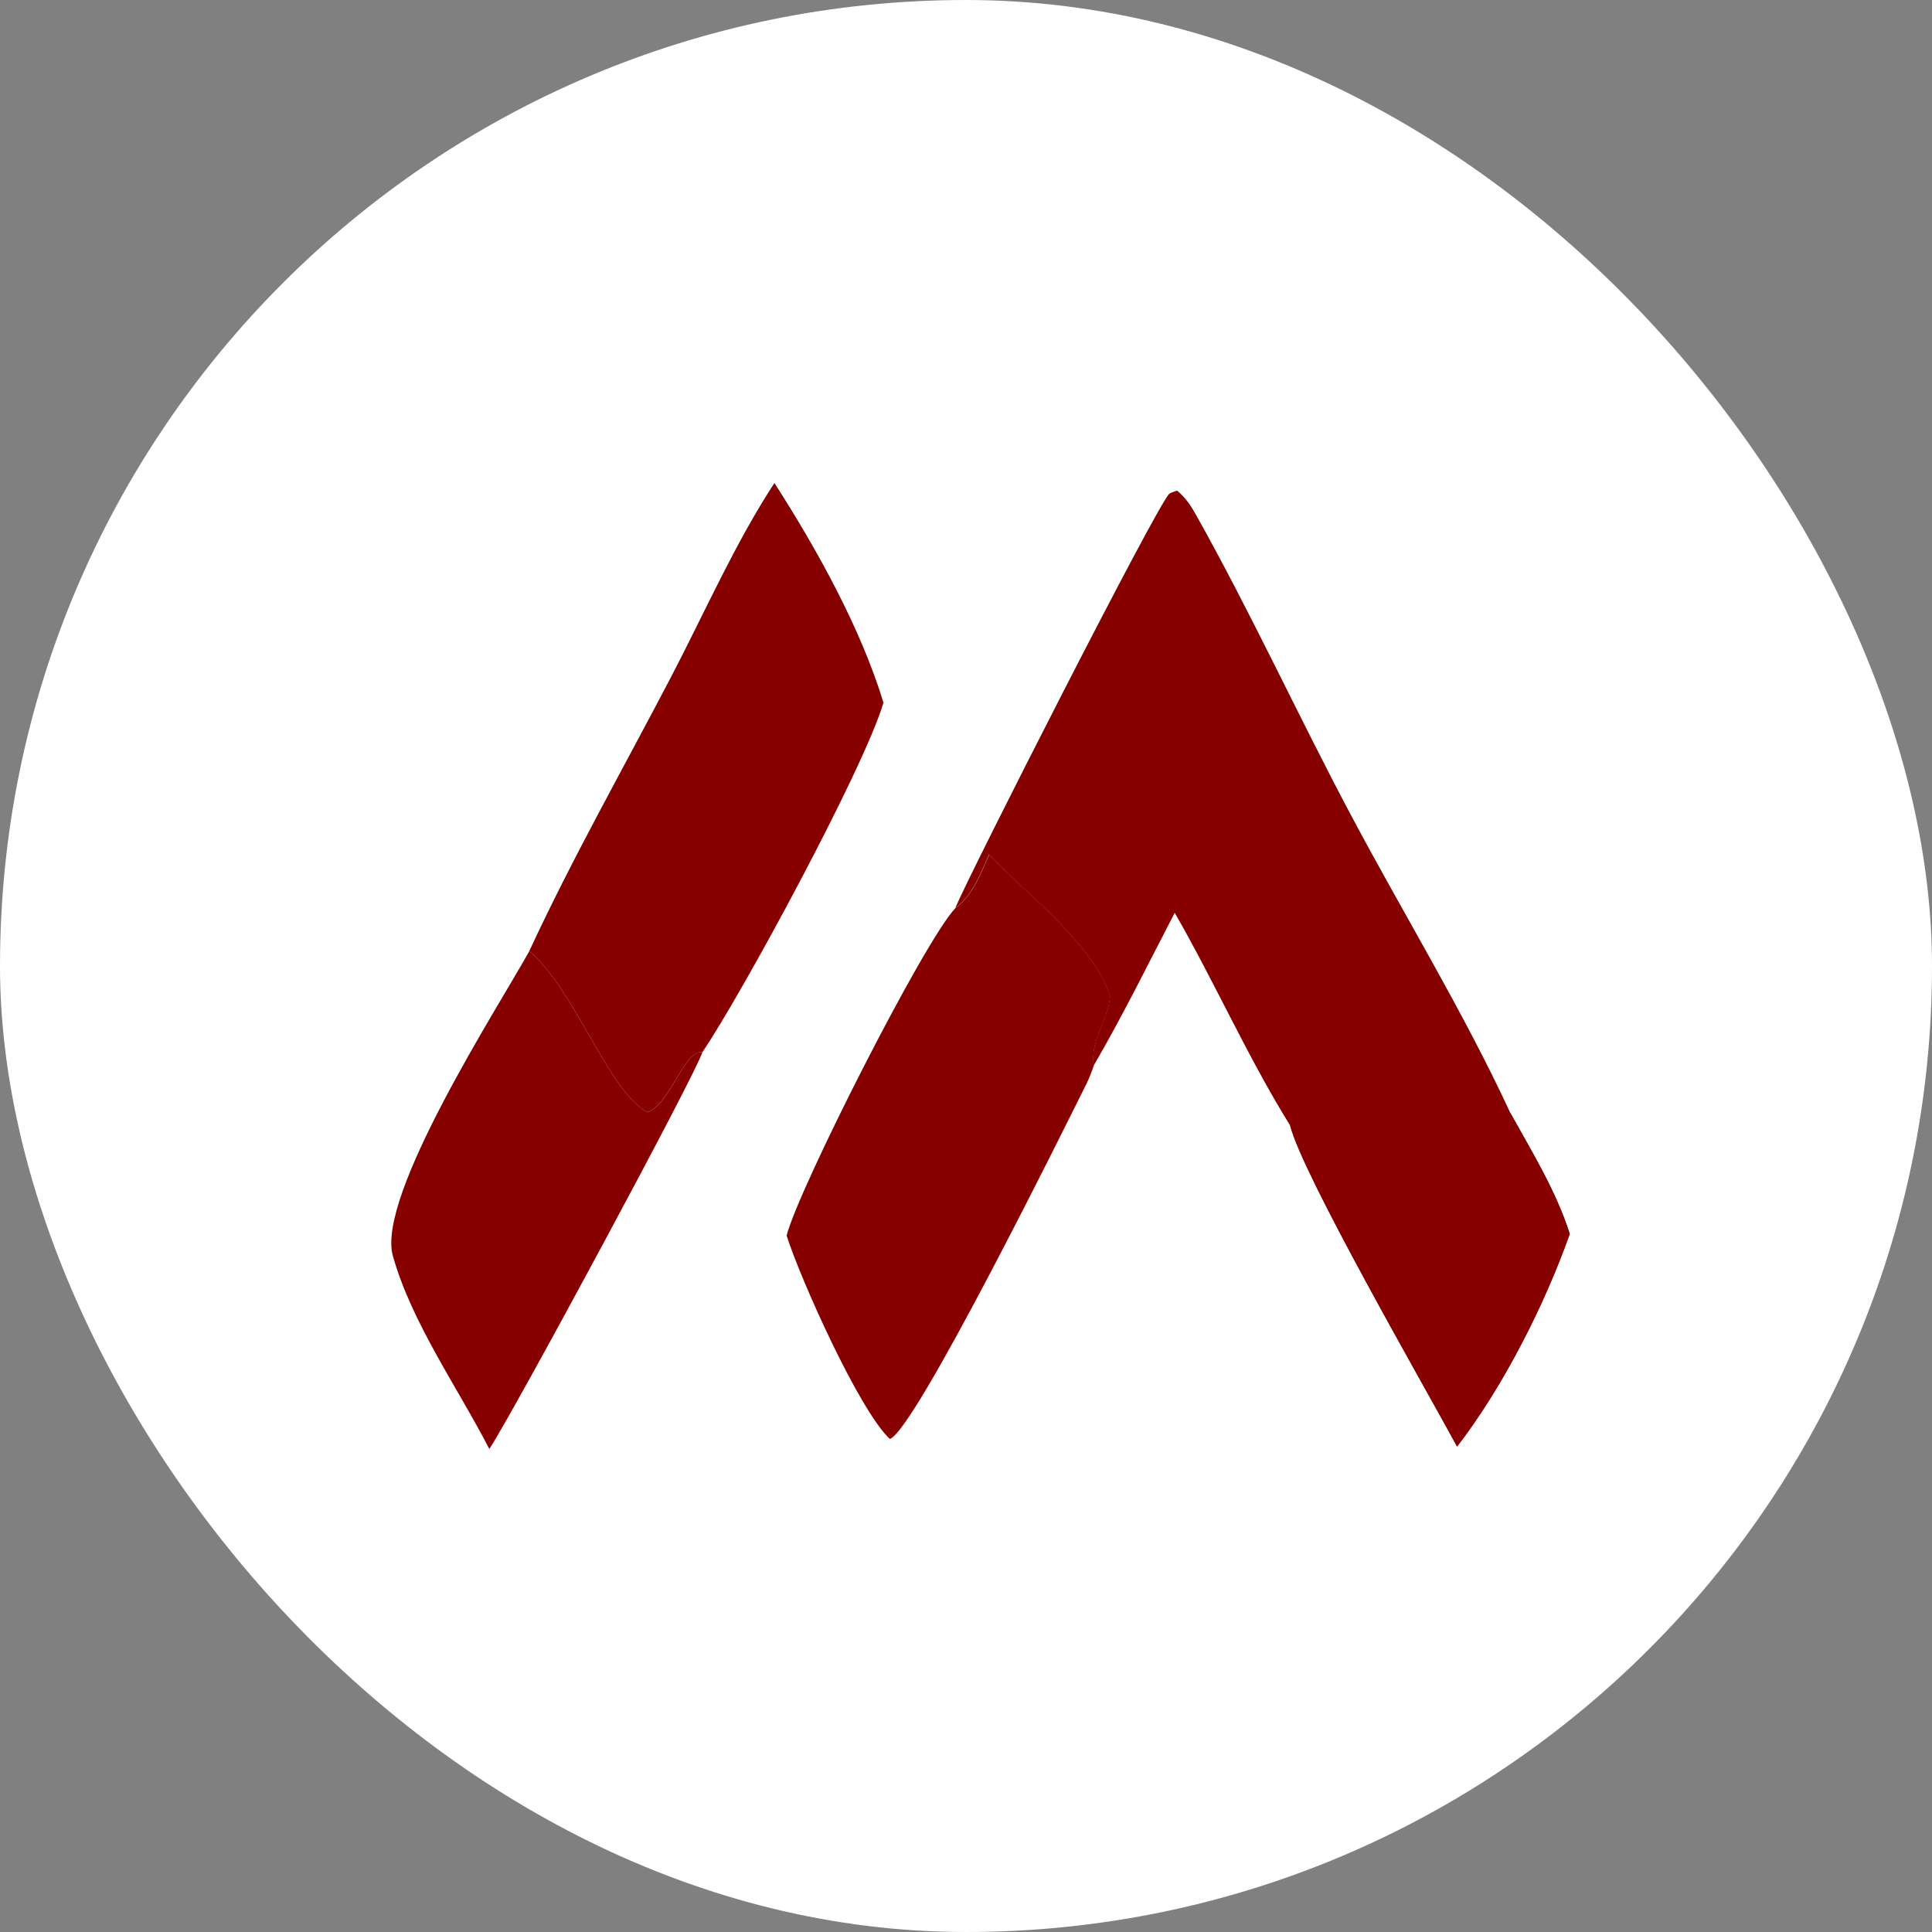
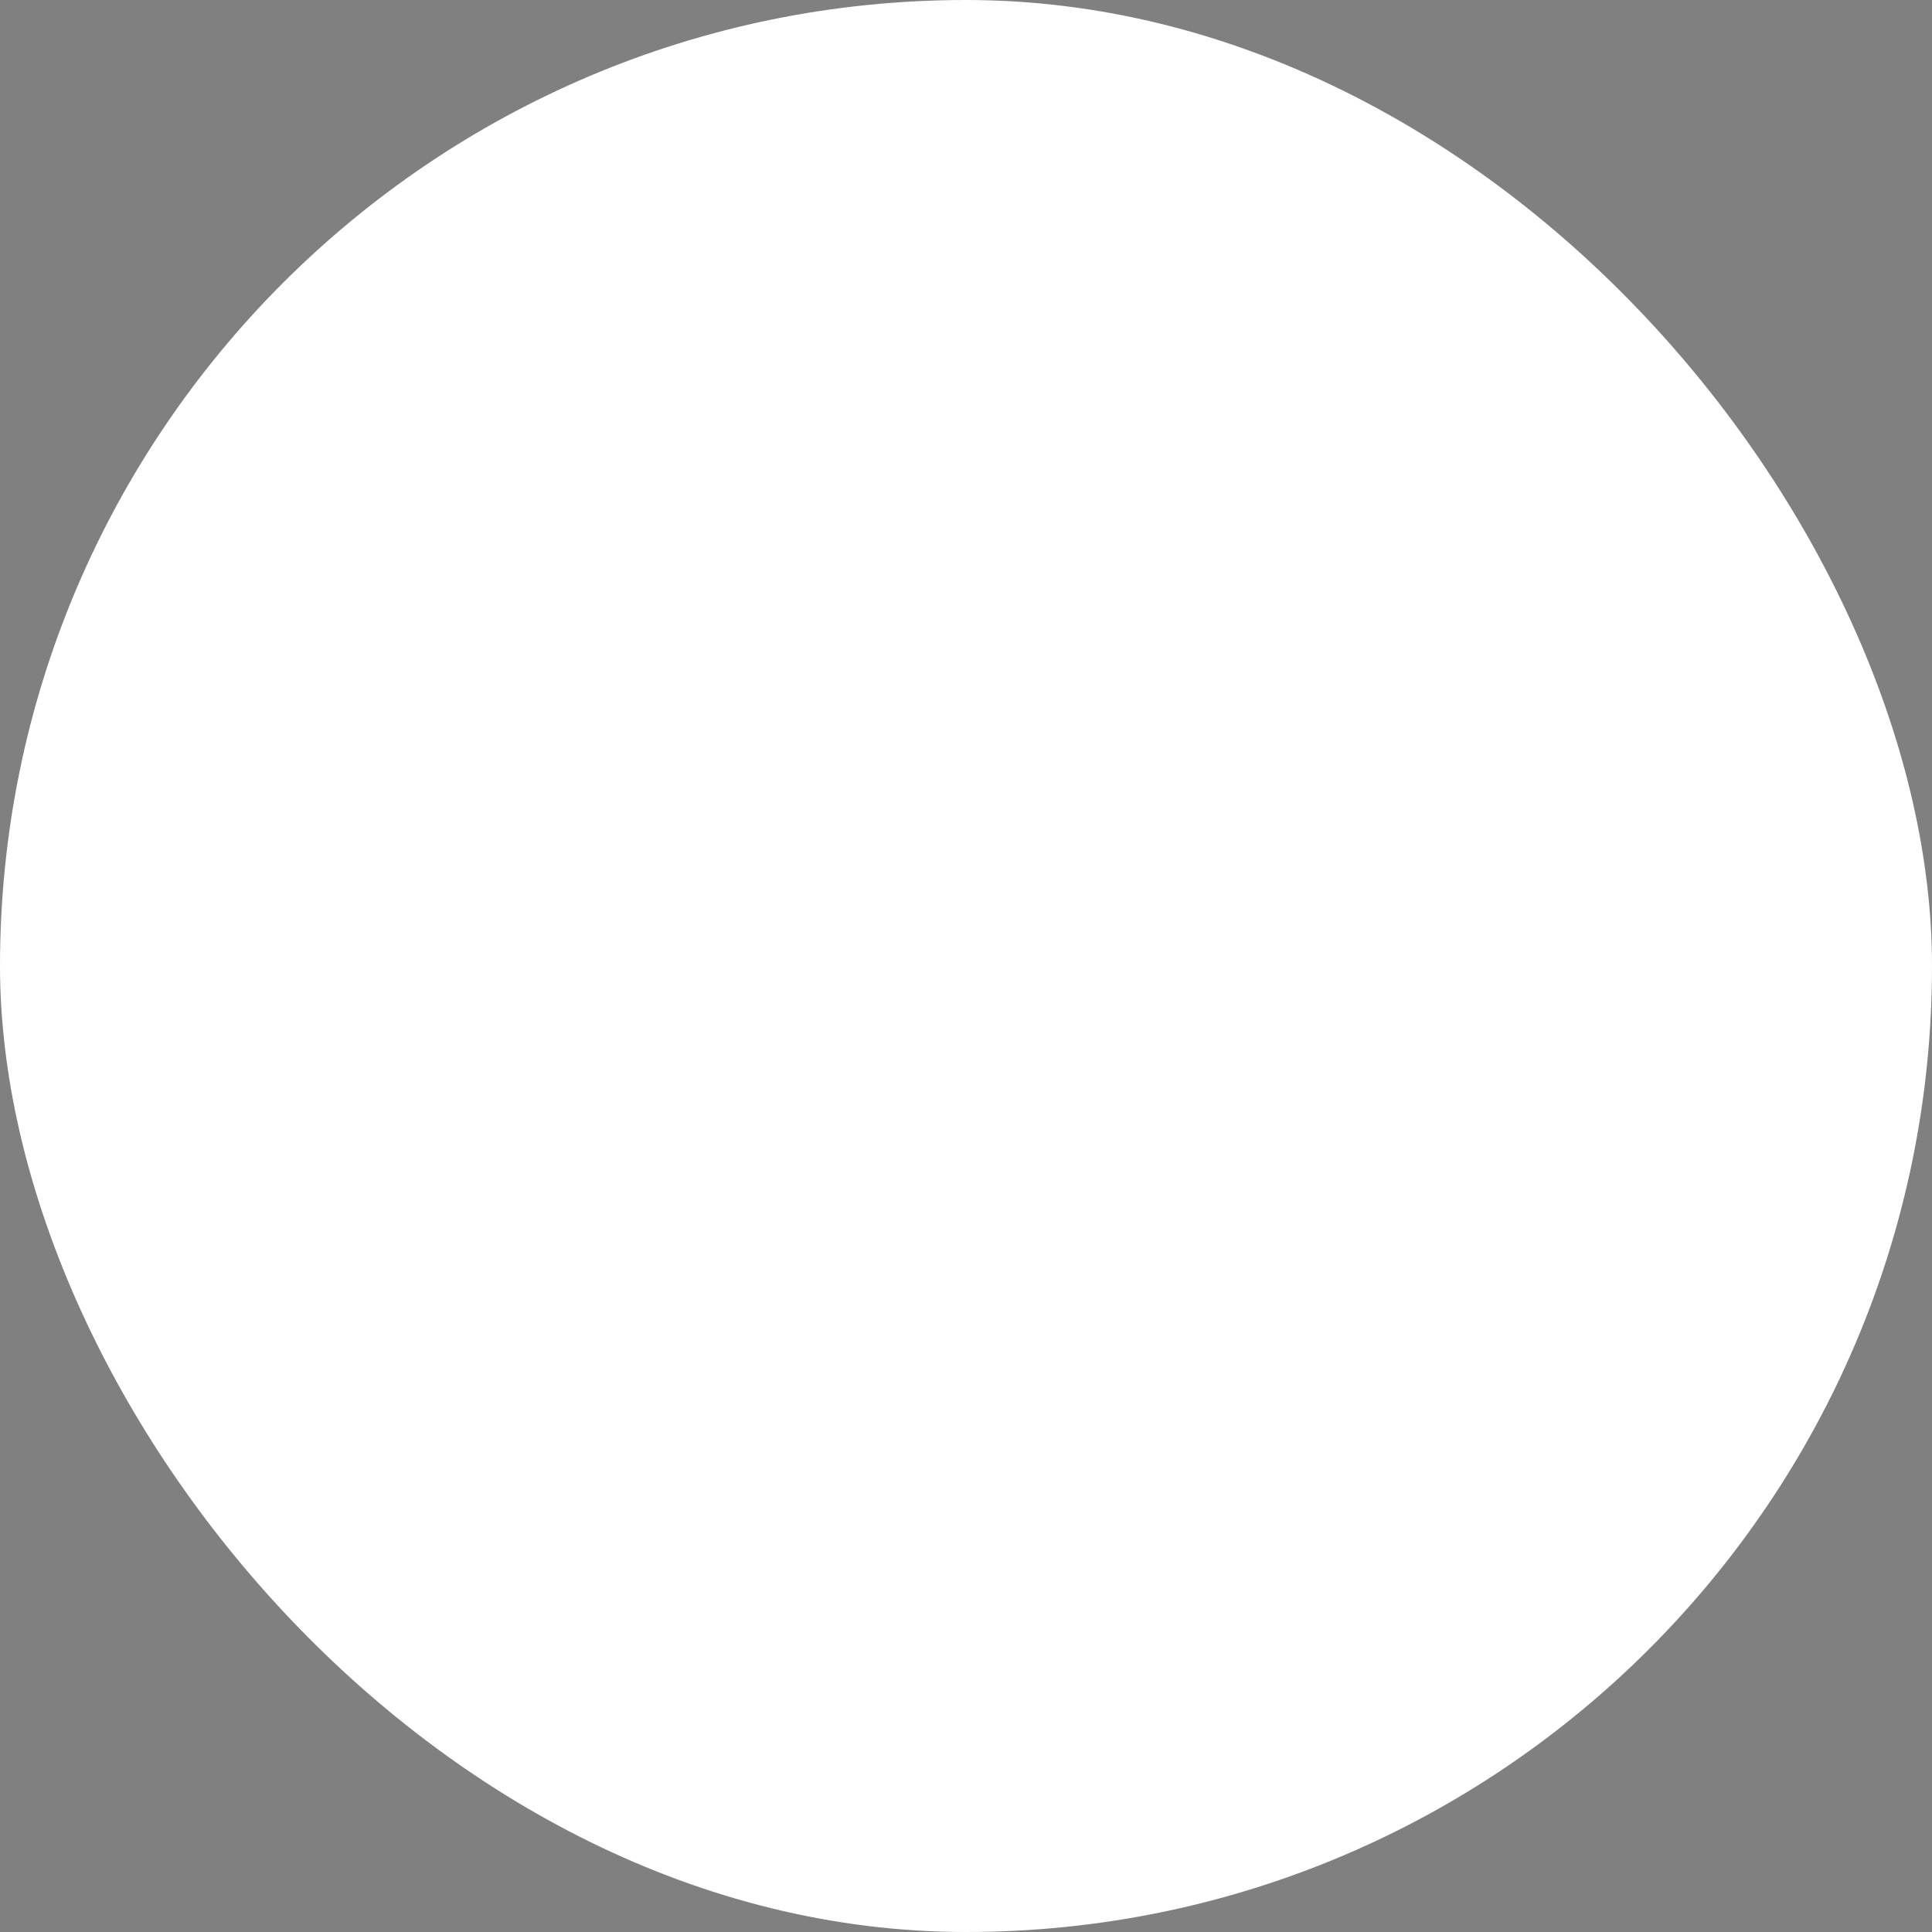
<svg xmlns="http://www.w3.org/2000/svg" width="32" height="32" viewBox="0 0 32 32" fill="none">
  <rect x="0" y="0" width="32" height="32" fill="#808080" stroke="none" />
  <rect width="32" height="32" rx="16" fill="white" />
-   <path d="M25.016 18.434C24.239 16.756 23.251 15.146 22.382 13.512C21.505 11.864 20.723 10.155 19.81 8.528C19.722 8.371 19.637 8.242 19.496 8.126C19.461 8.14 19.396 8.157 19.368 8.178C19.186 8.32 16.078 14.431 15.821 15.042C16.111 14.828 16.239 14.474 16.381 14.153C16.98 14.788 18.146 15.675 18.384 16.508C18.349 16.897 18.079 17.196 18.107 17.589C18.108 17.603 18.108 17.616 18.109 17.63C18.11 17.638 18.111 17.646 18.112 17.654C18.593 16.829 19.017 15.966 19.457 15.119C20.121 16.272 20.669 17.517 21.369 18.642C21.568 19.444 23.581 22.94 24.134 23.959C24.896 22.971 25.583 21.615 26 20.438C25.778 19.735 25.372 19.074 25.016 18.434Z" fill="#870000" />
-   <path d="M25.016 18.434C24.107 18.323 23.196 18.354 22.283 18.191C21.975 18.136 21.409 17.872 21.129 17.928C21.248 18.178 21.405 18.362 21.369 18.642C21.568 19.444 23.581 22.94 24.134 23.959C24.896 22.971 25.583 21.615 26 20.438C25.778 19.735 25.372 19.074 25.016 18.434Z" fill="#870000" />
-   <path d="M12.827 8C12.175 8.996 11.665 10.159 11.112 11.218C10.327 12.721 9.48 14.214 8.767 15.752C9.534 16.411 10.076 18.076 10.724 18.422C11.104 18.287 11.337 17.375 11.633 17.429C12.294 16.453 14.313 12.725 14.633 11.638C14.256 10.399 13.527 9.091 12.827 8Z" fill="#870000" />
-   <path d="M18.115 17.654C18.114 17.646 18.112 17.638 18.112 17.63C18.111 17.616 18.111 17.603 18.11 17.589C18.082 17.196 18.352 16.897 18.387 16.508C18.149 15.675 16.983 14.788 16.384 14.153C16.242 14.474 16.114 14.828 15.824 15.042C15.314 15.57 13.22 19.704 13.029 20.465C13.257 21.184 14.227 23.352 14.738 23.834C15.152 23.7 17.633 18.677 17.994 17.954C18.041 17.858 18.08 17.756 18.115 17.654Z" fill="#870000" />
-   <path d="M8.768 15.752C8.256 16.674 6.229 19.81 6.507 20.801C6.816 21.904 7.581 22.983 8.105 24C8.506 23.391 11.549 17.747 11.633 17.428C11.338 17.375 11.104 18.287 10.725 18.422C10.076 18.076 9.534 16.411 8.768 15.752Z" fill="#870000" />
</svg>